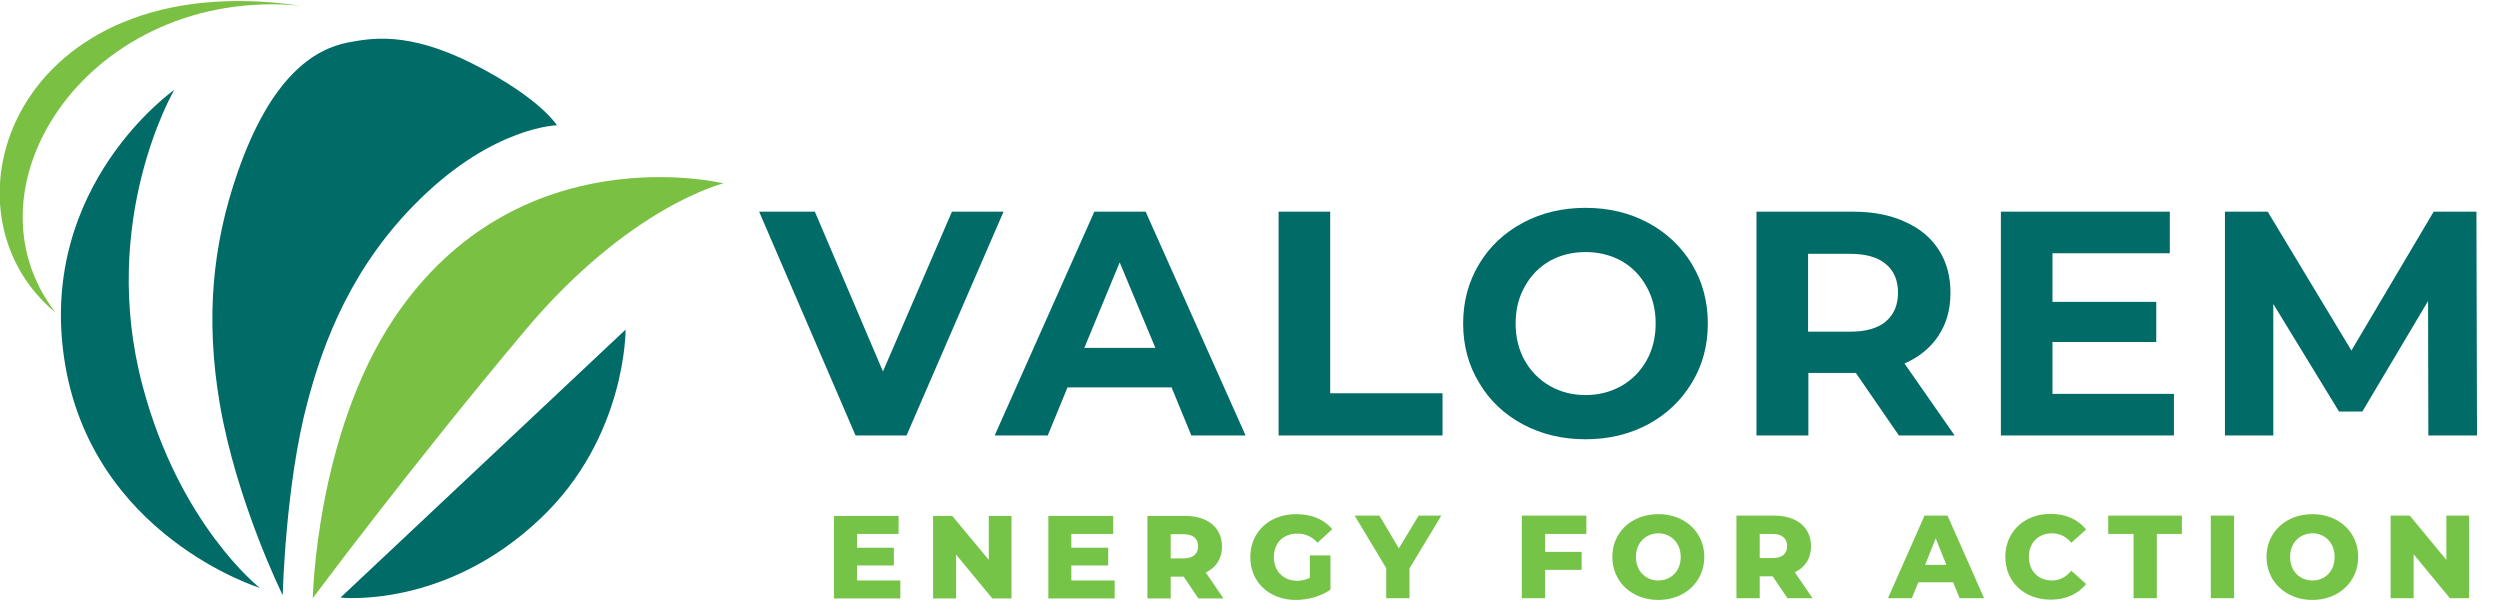
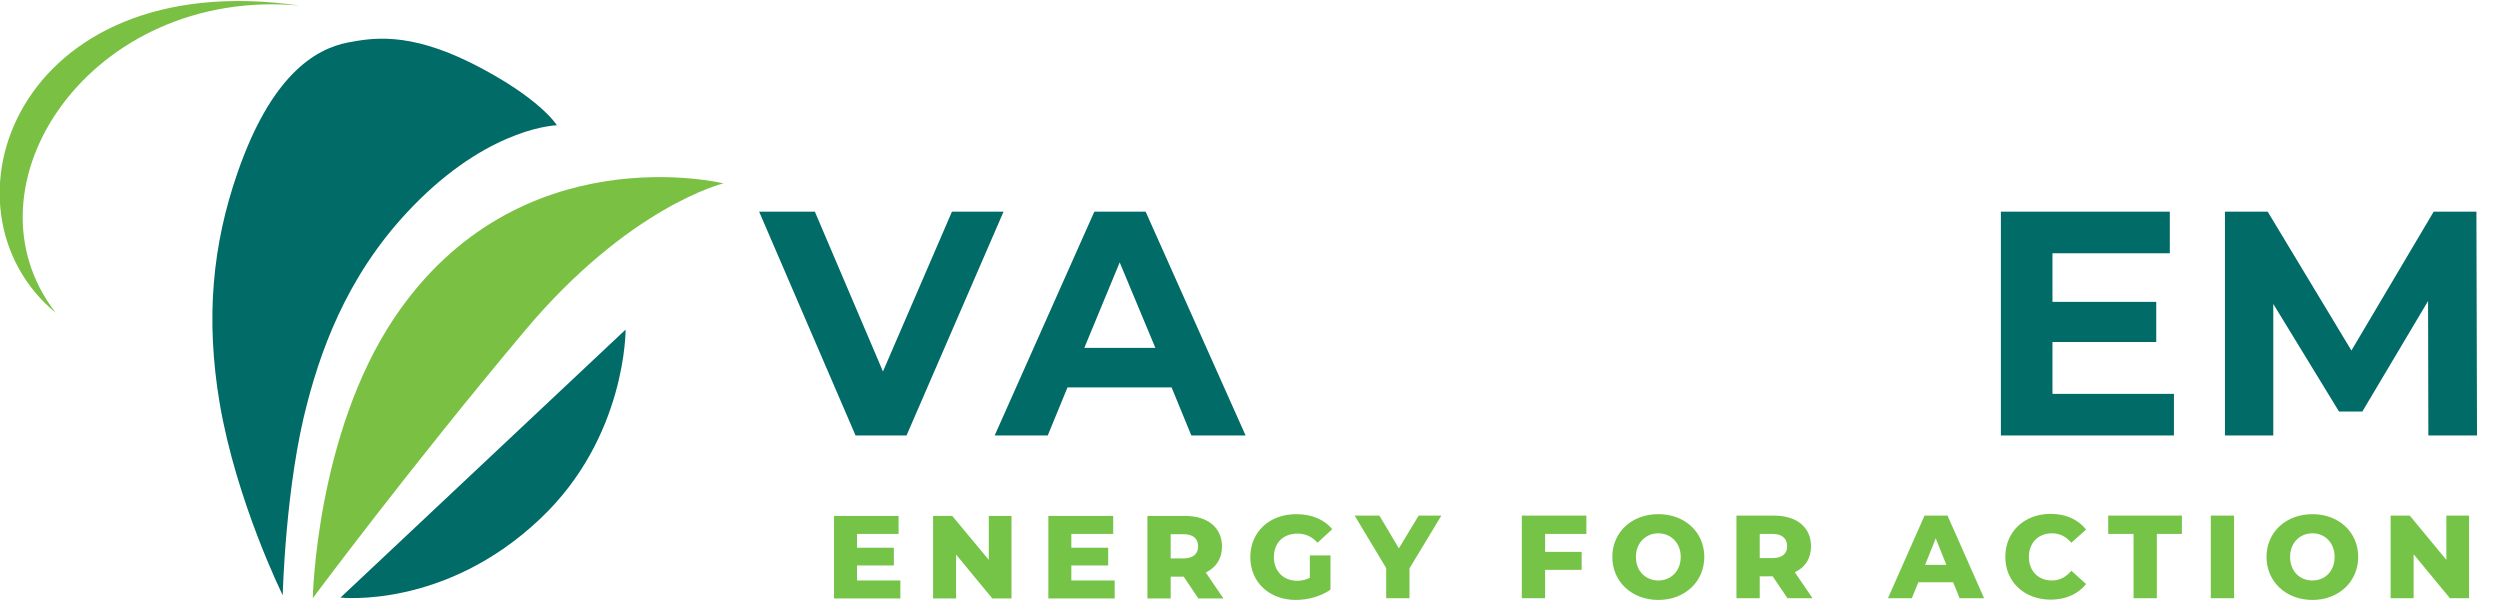
<svg xmlns="http://www.w3.org/2000/svg" viewBox="0 0 848 207" width="848" height="207">
  <style>.a{fill:#006b67}.b{fill:#7ac043}.c{fill:#75c447}</style>
  <path class="a" d="m340.4 71.8l-32.9 75.9h-17.3l-32.7-75.9h18.9l23.1 54.2 23.4-54.2z" />
  <path fill-rule="evenodd" class="a" d="m397.4 131.4h-35.3l-6.7 16.3h-18l33.8-75.9h17.4l33.9 75.9h-18.4zm-5.5-13.4l-12.1-29-12 29z" />
-   <path class="a" d="m433.7 71.8h17.5v61.6h38.1v14.3h-55.6z" />
-   <path fill-rule="evenodd" class="a" d="m516.5 143.9q-9.5-5.1-14.8-14.1-5.4-8.9-5.4-20.1 0-11.1 5.4-20.1 5.3-8.9 14.8-14 9.5-5.1 21.3-5.1 11.8 0 21.3 5.1 9.4 5.1 14.8 14 5.4 9 5.4 20.1 0 11.2-5.4 20.1-5.4 9-14.8 14.1-9.5 5.1-21.3 5.1-11.8 0-21.3-5.1zm33.5-13q5.4-3.1 8.5-8.6 3.1-5.5 3.1-12.6 0-7-3.1-12.5-3.1-5.6-8.5-8.7-5.5-3-12.2-3-6.7 0-12.1 3-5.4 3.1-8.5 8.7-3.1 5.5-3.1 12.5 0 7.1 3.1 12.6 3.1 5.5 8.5 8.6 5.4 3.1 12.1 3.1 6.7 0 12.2-3.1z" />
-   <path fill-rule="evenodd" class="a" d="m644.1 147.7l-14.6-21.2h-16.1v21.2h-17.6v-75.9h32.8q10.1 0 17.5 3.4 7.5 3.3 11.5 9.5 4 6.2 4 14.6 0 8.5-4.1 14.6-4 6.1-11.5 9.4l17 24.4zm-4.5-58.2q-4.1-3.4-12-3.4h-14.3v26.4h14.3q7.9 0 12-3.4 4.2-3.5 4.2-9.8 0-6.4-4.2-9.8z" />
  <path class="a" d="m737.4 133.6v14.1h-58.7v-75.9h57.3v14.1h-39.8v16.5h35.2v13.6h-35.2v17.6z" />
  <path class="a" d="m823.7 147.7l-0.1-45.6-22.3 37.5h-7.9l-22.3-36.5v44.6h-16.4v-75.9h14.5l28.4 47.1 27.9-47.1h14.5l0.2 75.9z" />
-   <path class="a" d="m59.1 30.5c0 0-25.8 44.1-10.7 100.5 12.5 47.1 39.7 68.4 39.7 68.4 0 0-57.3-17.7-66.3-77.6-8.9-59 37.3-91.3 37.3-91.3z" />
  <path class="a" d="m95.9 201.9c0 0-15.7-31.7-21.4-65.2-4.8-28.6-2.5-53.5 6.1-78.2 11.3-32.6 26-41.9 37.5-44.1 7.7-1.4 20-3.9 42 7.1 23.2 11.7 28.8 21 28.8 21 0 0-21.3 0.4-46.5 25.1-22.8 22.3-32.6 47.9-38.1 68.8-7.5 27.9-8.4 65.5-8.4 65.5z" />
  <path class="b" d="m106.1 202.9c0 0 1.1-55.4 27.6-95 42.1-62.8 111.7-45.7 111.7-45.7 0 0-31.9 7.7-67.4 50-39.2 46.7-71.9 90.7-71.9 90.7z" />
  <path class="a" d="m115.5 202.7l96.7-90.9c0 0 0.3 36.5-28.9 64.1-32.4 30.8-67.8 26.8-67.8 26.8z" />
  <path class="b" d="m101.7 1.9c-96.5-13.9-125.1 69.3-82.8 104.2-33.4-43.1 11.9-110.7 82.8-104.2z" />
  <path class="c" d="m290.7 196.9v-5.1h12.5v-6h-12.5v-4.7h14.1v-6.1h-21.9v28h22.5v-6.1zm44.7-21.9v14.9l-12.4-14.9h-6.5v28h7.8v-14.9l12.3 14.9h6.5v-28zm28 21.9v-5.1h12.5v-6h-12.5v-4.7h14.2v-6.1h-22v28h22.5v-6.1zm43.1 6.1h8.5l-6-8.8c3.5-1.7 5.5-4.7 5.5-8.8 0-6.4-4.8-10.4-12.5-10.4h-12.8v28h7.9v-7.4h4.4zm-0.1-17.7c0 2.6-1.7 4.1-4.9 4.1h-4.4v-8.2h4.4c3.2 0 4.9 1.5 4.9 4.1zm37.9 10.7c-1.4 0.7-2.8 1-4.3 1-4.7 0-7.9-3.3-7.9-8 0-4.9 3.2-8 8-8 2.7 0 4.9 1 6.8 3.1l5-4.6c-2.7-3.3-7-5.1-12.2-5.1-9.1 0-15.6 6-15.6 14.6 0 8.5 6.5 14.5 15.4 14.5 4.1 0 8.6-1.2 11.8-3.5v-11.6h-7zm44.6-21.1h-7.7l-6.7 11.1-6.6-11.1h-8.4l10.7 17.8v10.2h7.9v-10.1zm49.2 6.2v-6.2h-21.9v28h7.9v-9.6h12.4v-6.1h-12.4v-6.1zm24.4 22.4c9 0 15.6-6.2 15.6-14.6 0-8.4-6.6-14.5-15.6-14.5-9 0-15.6 6.1-15.6 14.5 0 8.4 6.6 14.6 15.6 14.6zm0-6.6c-4.2 0-7.6-3.1-7.6-8 0-4.8 3.4-8 7.6-8 4.2 0 7.6 3.2 7.6 8 0 4.9-3.4 8-7.6 8zm43.8 6h8.5l-6-8.8c3.5-1.6 5.5-4.7 5.5-8.8 0-6.4-4.8-10.4-12.5-10.4h-12.8v28h7.9v-7.4h4.4zm-0.1-17.6c0 2.5-1.7 4-4.9 4h-4.4v-8.2h4.4c3.2 0 4.9 1.6 4.9 4.2zm58.5 17.6h8.3l-12.4-28h-7.8l-12.4 28h8.1l2.2-5.4h11.8zm-11.7-11.3l3.6-9 3.6 9zm42.6 11.8c5.1 0 9.3-1.9 12-5.3l-5-4.5c-1.8 2.1-3.9 3.3-6.6 3.3-4.6 0-7.8-3.2-7.8-8 0-4.8 3.2-8 7.8-8 2.7 0 4.8 1.1 6.6 3.2l5-4.5c-2.7-3.4-6.9-5.3-12-5.3-8.9 0-15.4 6-15.4 14.6 0 8.5 6.5 14.5 15.4 14.5zm28.1-0.5h7.9v-21.8h8.5v-6.2h-25v6.2h8.6zm26.2 0h7.9v-28h-7.9zm34.5 0.6c8.9 0 15.5-6.2 15.5-14.6 0-8.4-6.6-14.5-15.5-14.5-9 0-15.6 6.1-15.6 14.5 0 8.4 6.6 14.6 15.6 14.6zm0-6.6c-4.3 0-7.6-3.1-7.6-8 0-4.8 3.3-8 7.6-8 4.2 0 7.5 3.2 7.5 8 0 4.9-3.3 8-7.5 8zm45.4-22v15l-12.4-15h-6.5v28h7.8v-14.9l12.3 14.9h6.5v-28z" />
</svg>